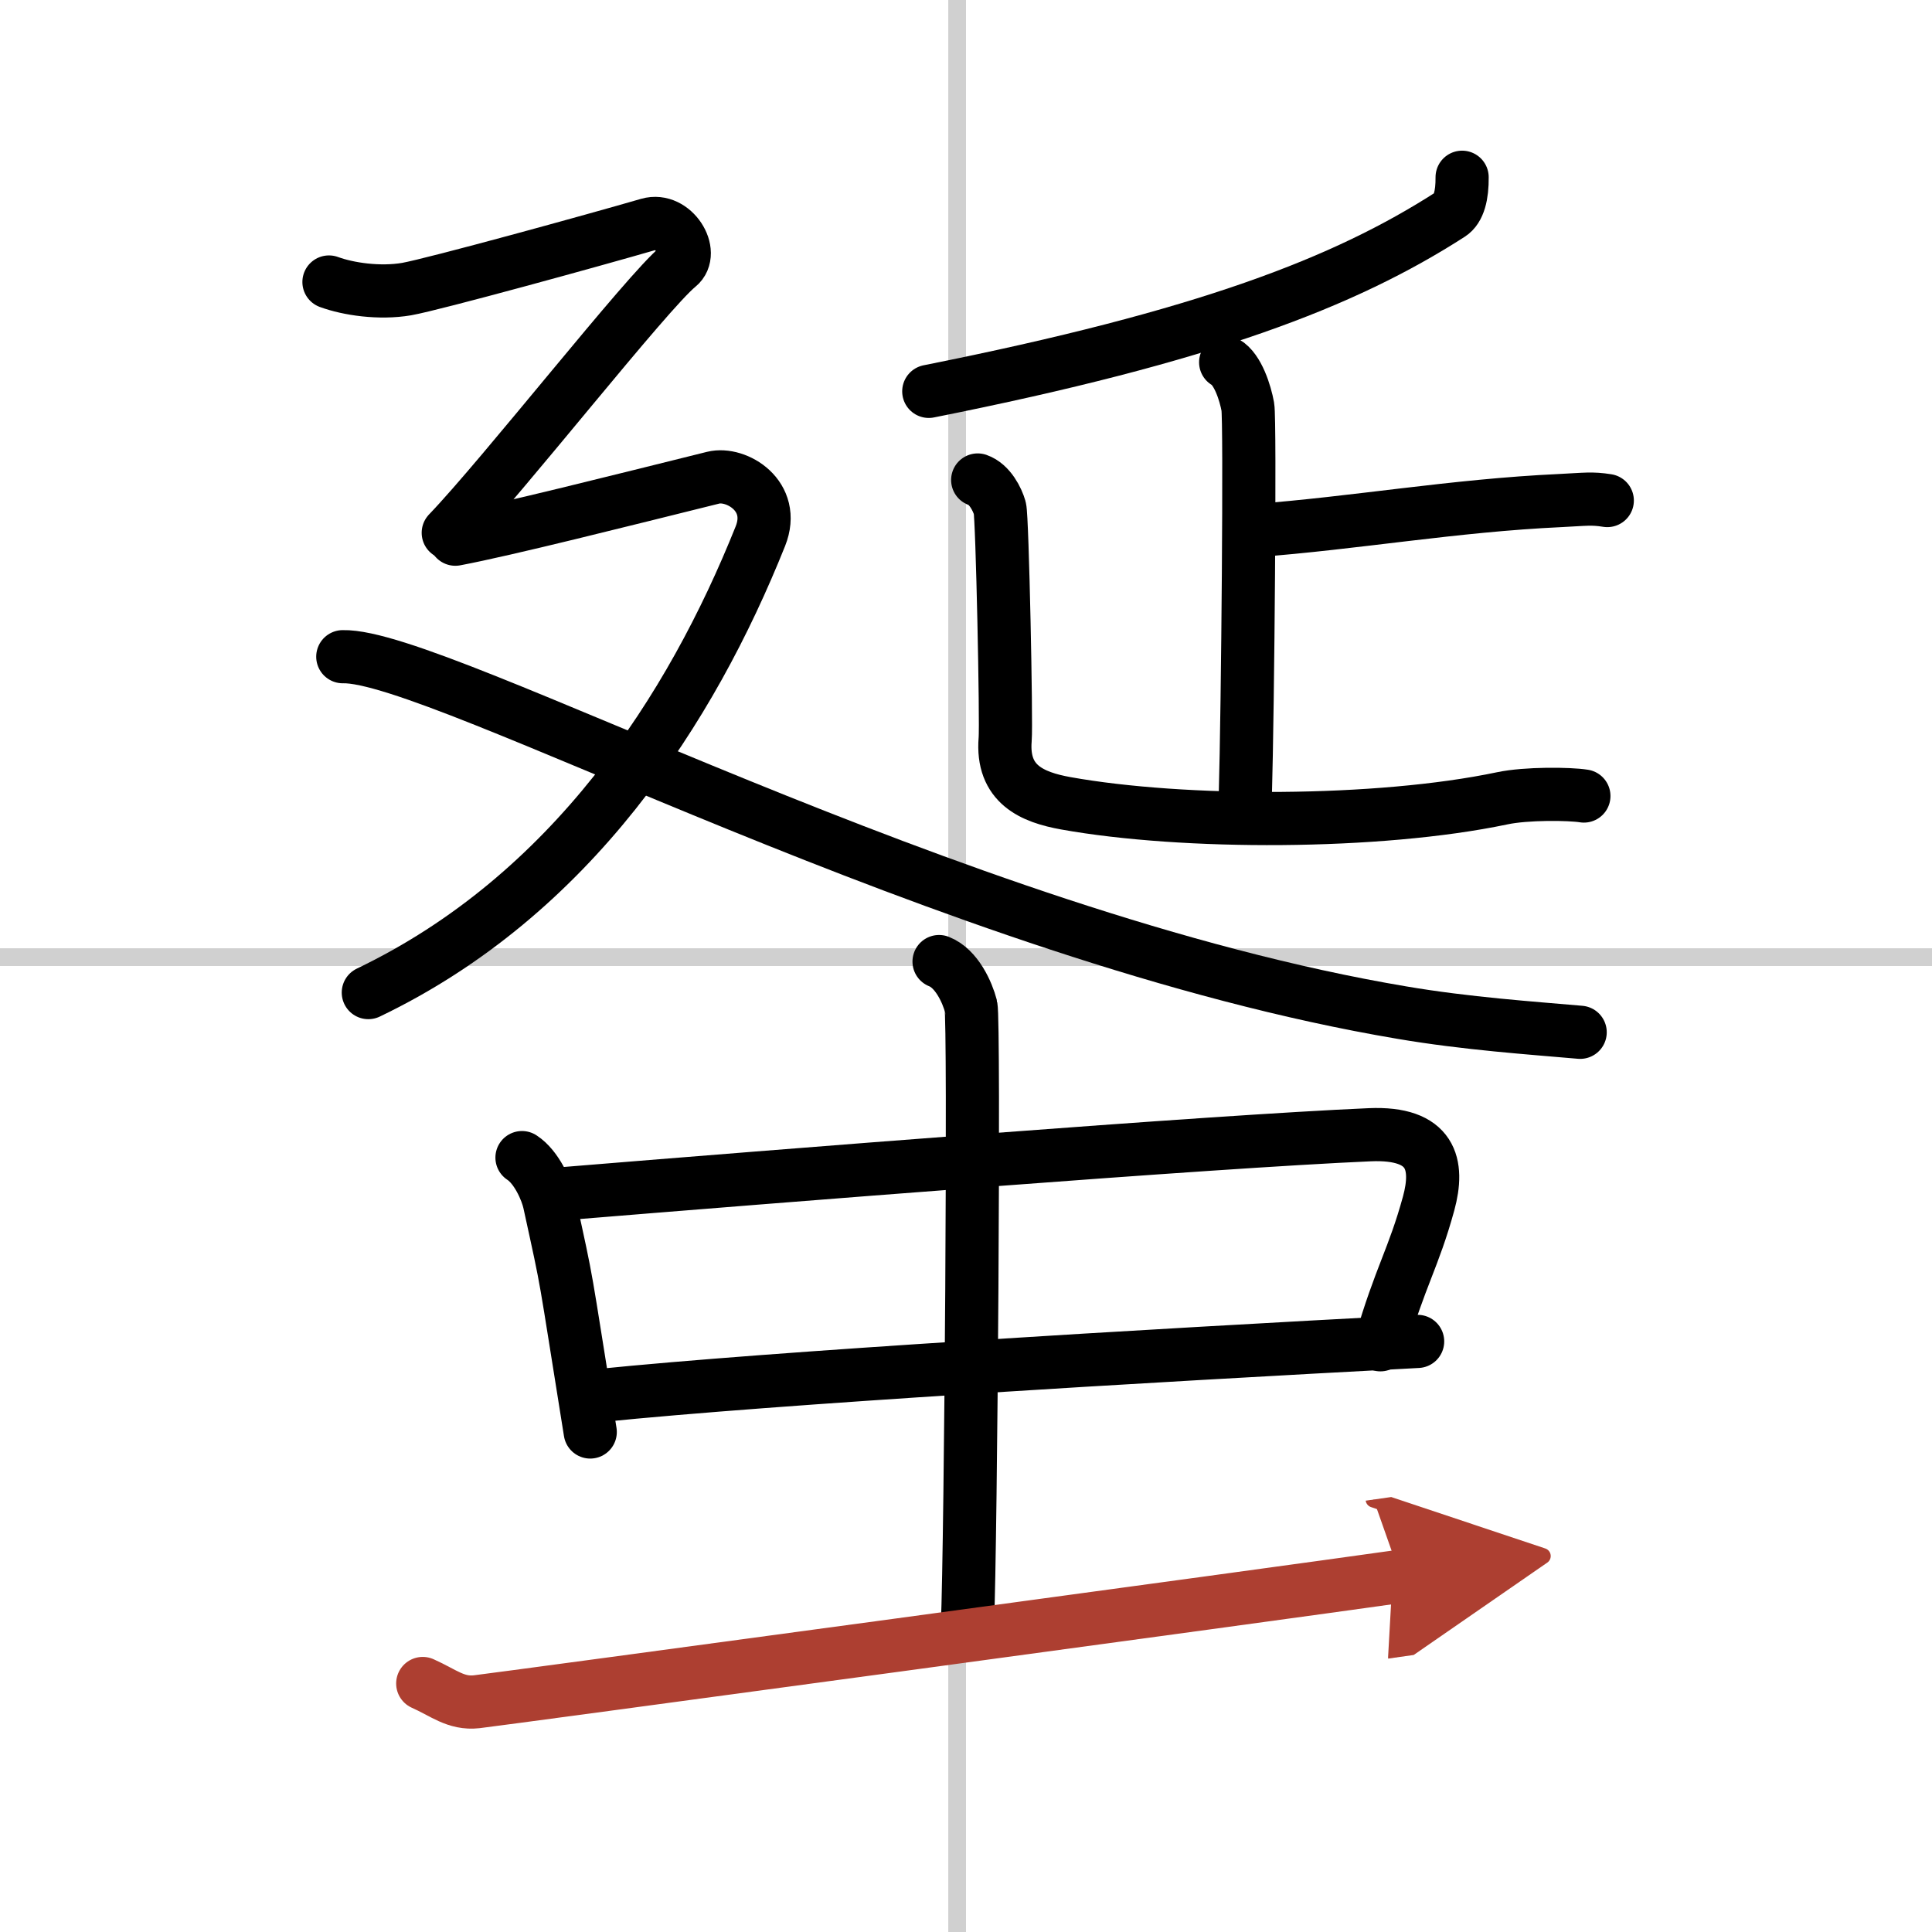
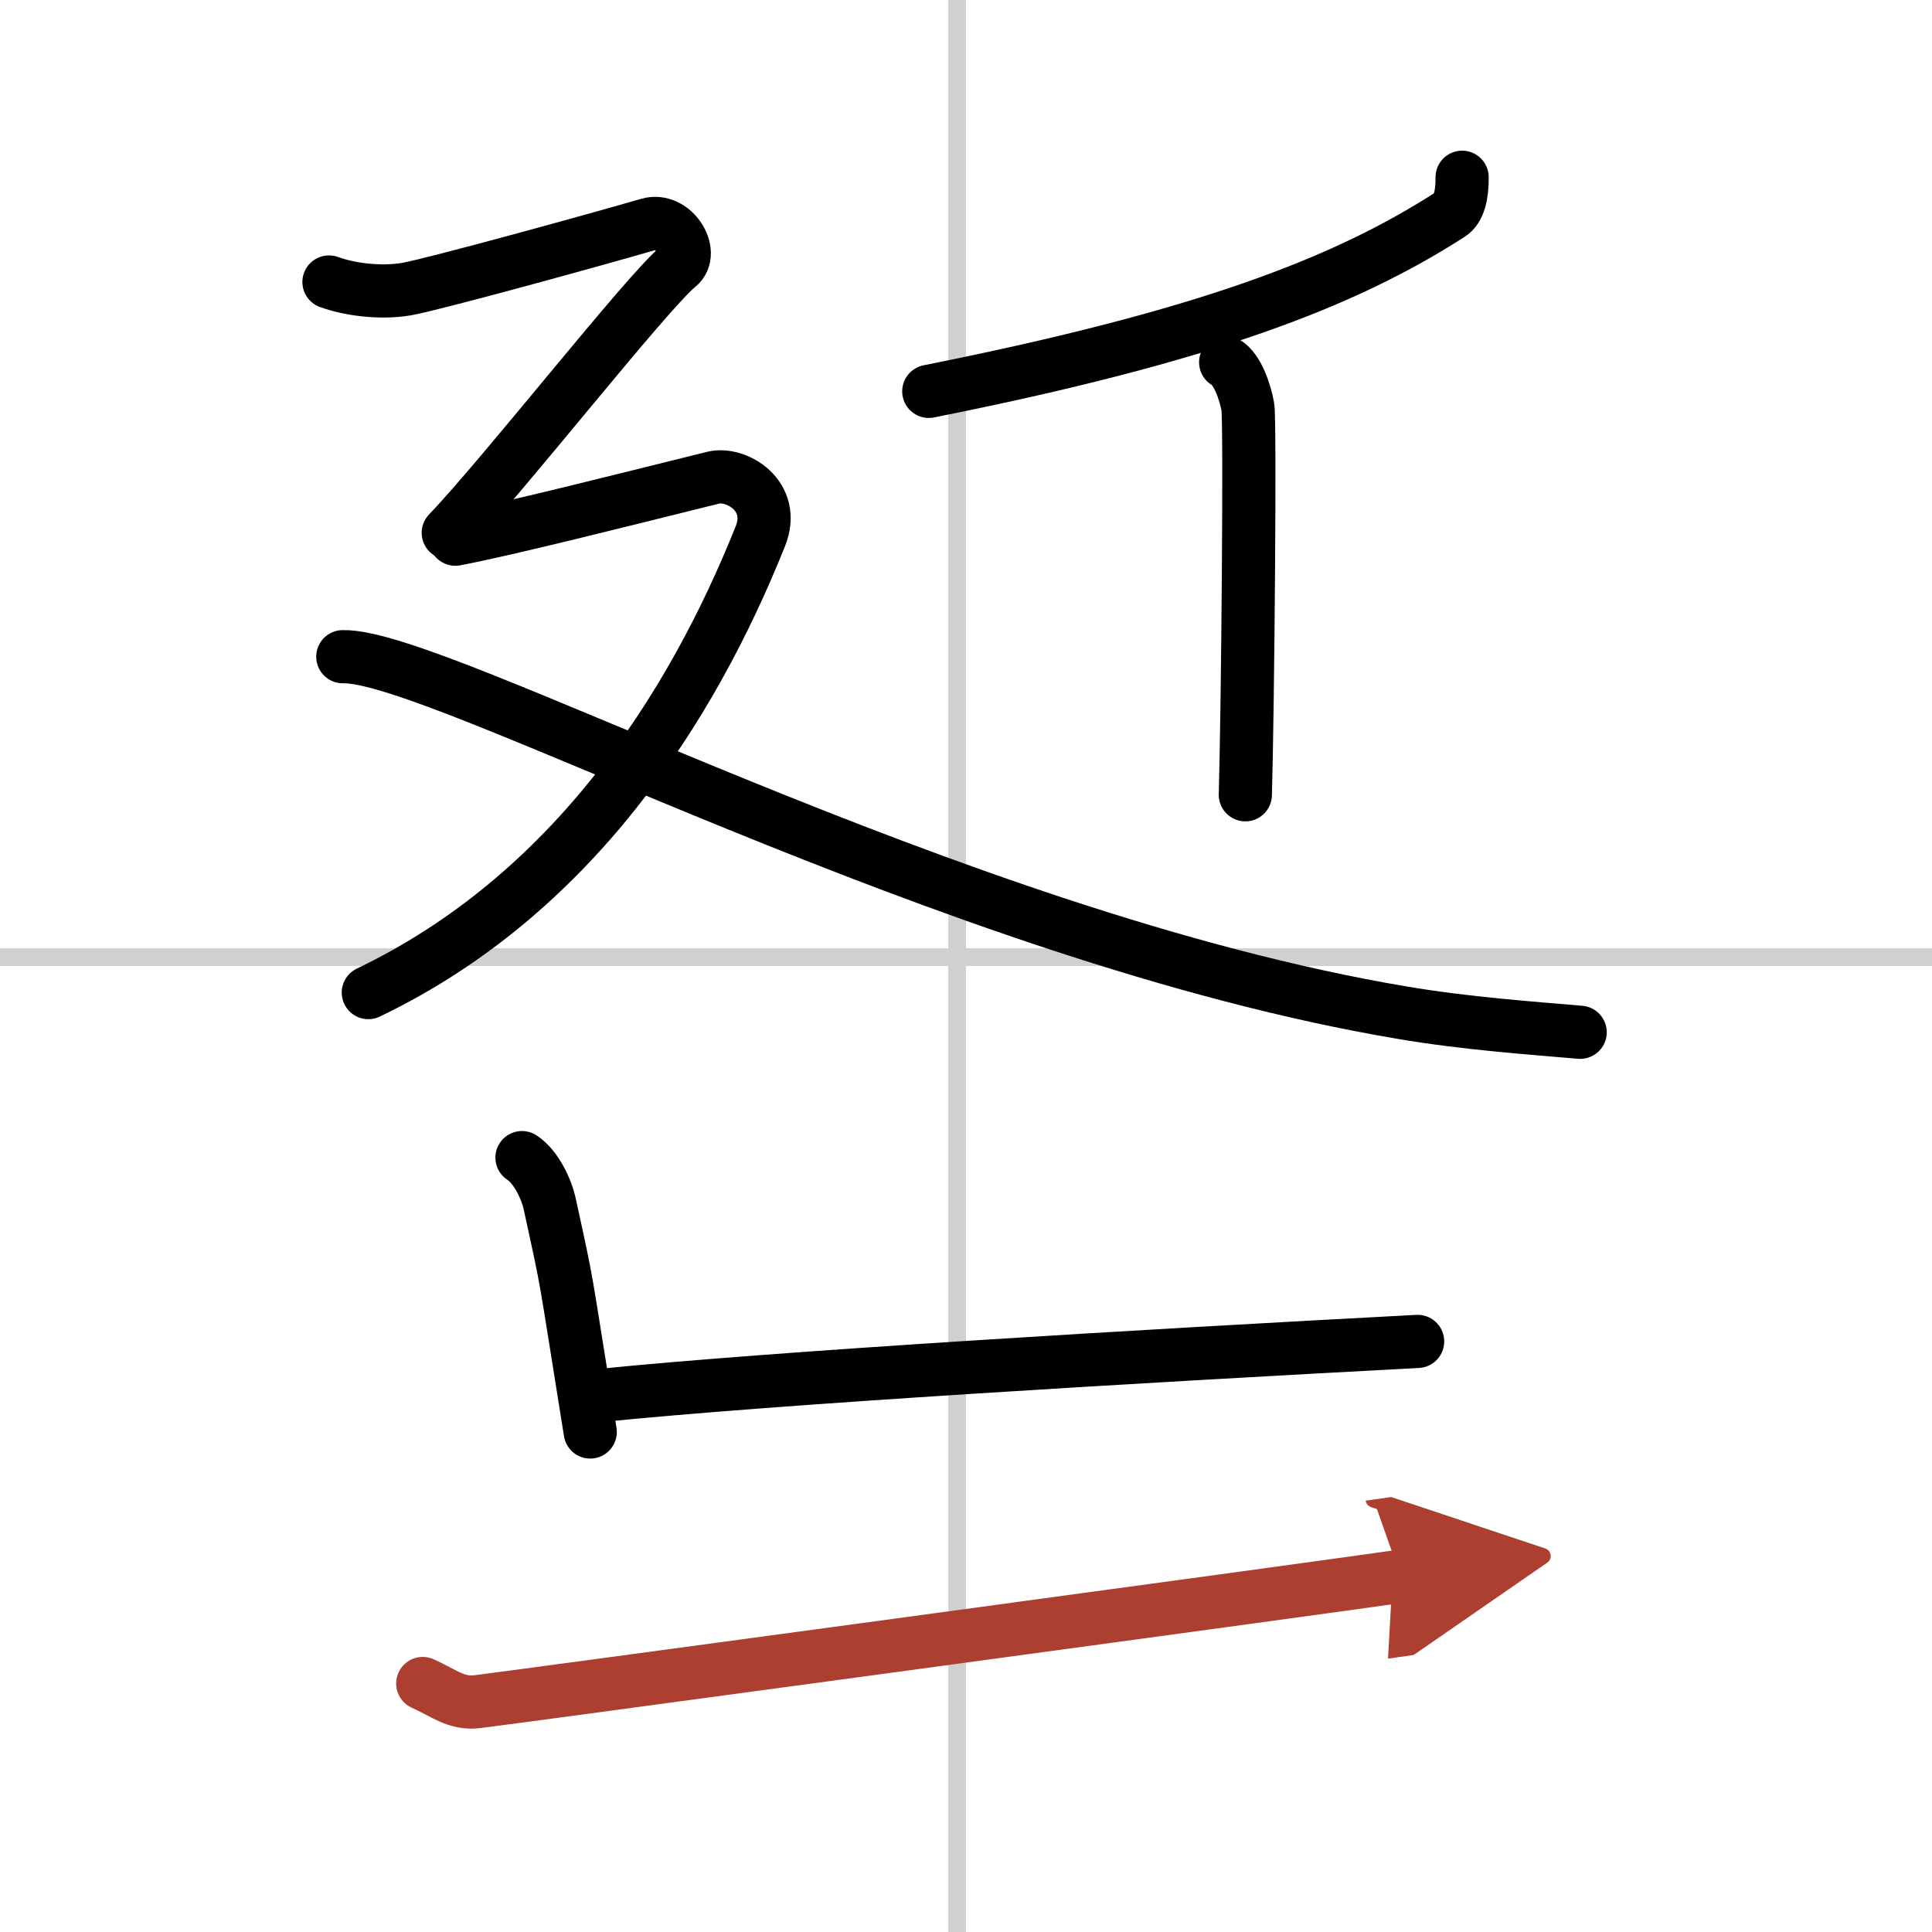
<svg xmlns="http://www.w3.org/2000/svg" width="400" height="400" viewBox="0 0 109 109">
  <defs>
    <marker id="a" markerWidth="4" orient="auto" refX="1" refY="5" viewBox="0 0 10 10">
      <polyline points="0 0 10 5 0 10 1 5" fill="#ad3f31" stroke="#ad3f31" />
    </marker>
  </defs>
  <g fill="none" stroke="#000" stroke-linecap="round" stroke-linejoin="round" stroke-width="3">
    <rect width="100%" height="100%" fill="#fff" stroke="#fff" />
    <line x1="54" x2="54" y2="109" stroke="#d0d0d0" stroke-width="1" />
    <line x2="109" y1="54" y2="54" stroke="#d0d0d0" stroke-width="1" />
    <path d="m82.49 10c0.01 1-0.18 1.79-0.67 2.1-5.97 3.84-13.82 6.87-29.42 9.98" />
    <path d="m69.15 20.44c0.69 0.39 1.11 1.74 1.25 2.51s0 17.06-0.14 21.89" />
-     <path d="m70.75 29.94c5.75-0.43 11.25-1.42 17.29-1.7 1.41-0.07 1.76-0.14 2.64 0" />
-     <path d="m55.16 27.08c0.69 0.24 1.11 1.1 1.25 1.59s0.38 12.11 0.3 13.04c-0.21 2.55 1.54 3.27 3.42 3.61 6.62 1.19 17.62 1.19 24.62-0.28 1.36-0.29 3.81-0.26 4.61-0.13" />
    <path d="m18.56 15.91c1.09 0.4 2.85 0.66 4.38 0.4 1.53-0.27 10.65-2.78 13.64-3.65 1.42-0.41 2.64 1.6 1.69 2.37-1.75 1.42-9.91 11.84-12.98 15.03" />
    <path d="M25.69,30.42c2.86-0.54,9.31-2.17,14.55-3.47c1.29-0.32,3.57,1.02,2.66,3.3C39,40,32.25,50.5,20.78,56" />
    <path d="m19.34 37.05c5.45-0.14 34.23 15.78 59.75 20.08 3.64 0.62 7.33 0.87 10.06 1.11" />
    <path d="m29.45 65.31c0.82 0.53 1.4 1.85 1.55 2.55 1.11 5.09 0.75 3.29 2.3 12.93" />
-     <path d="m31.61 67.36c12.44-1.02 36.67-2.95 45.67-3.34 3.51-0.15 3.92 1.68 3.32 3.88-0.85 3.1-1.6 4.1-2.72 7.97" />
    <path d="m33.77 78.74c10.01-1.02 30.73-2.24 46.21-3.06" />
-     <path d="m52.98 54.25c1 0.39 1.6 1.75 1.8 2.52 0.2 0.78 0 30.09-0.2 34.94" />
    <path d="m23.85 94.98c1.17 0.52 1.87 1.16 3.04 1.03s44.89-6.05 52.13-7.08" marker-end="url(#a)" stroke="#ad3f31" />
  </g>
</svg>